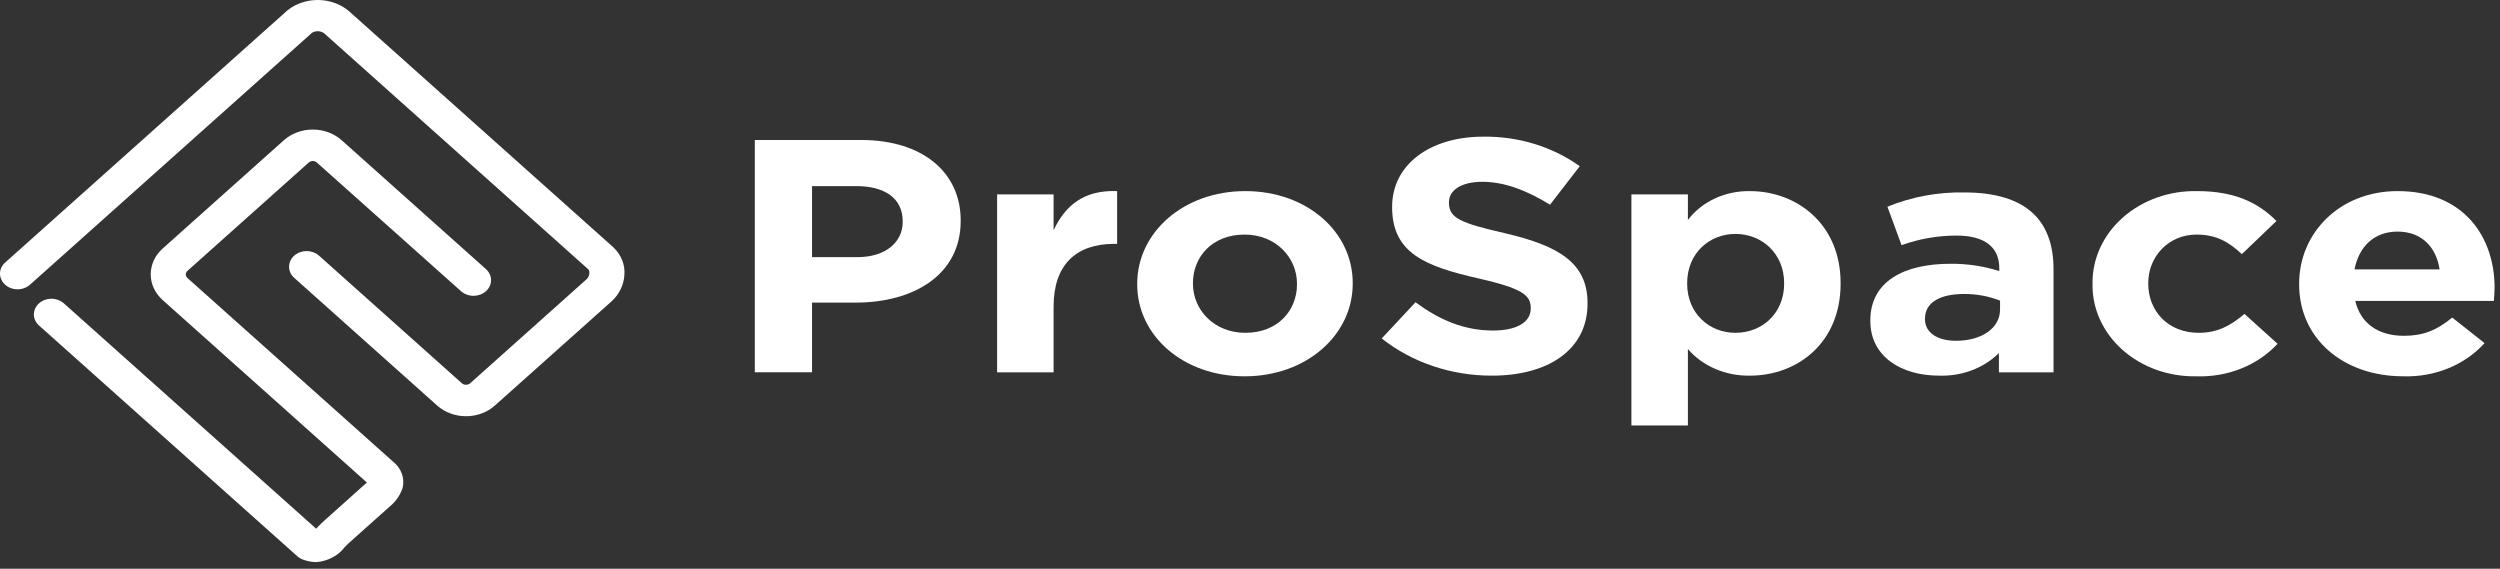
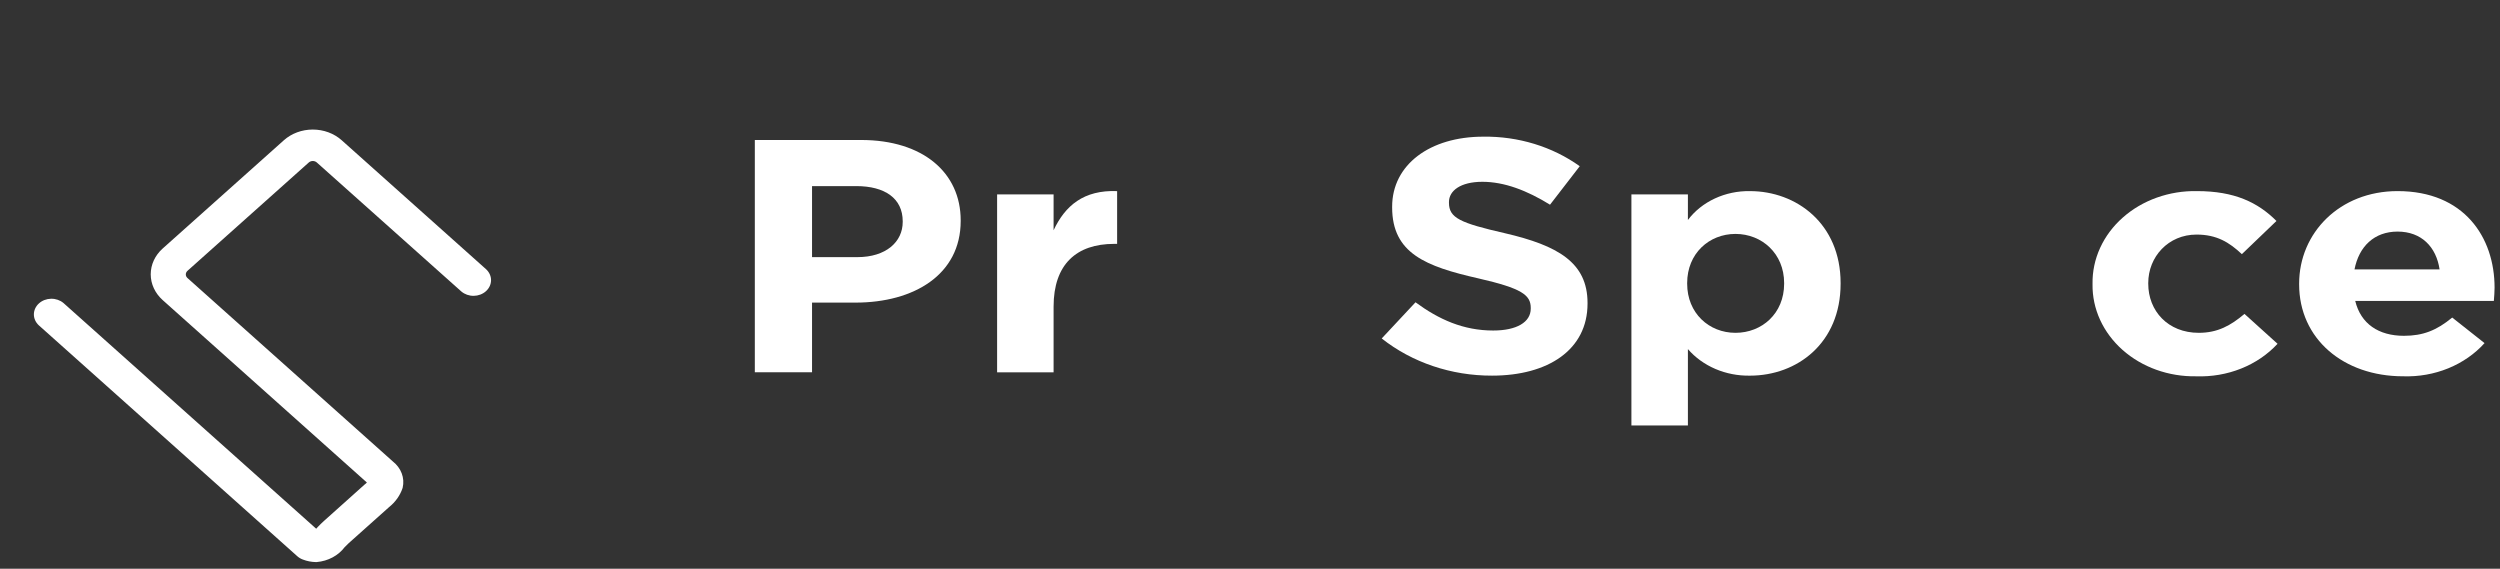
<svg xmlns="http://www.w3.org/2000/svg" width="211" height="48" viewBox="0 0 211 48" fill="none">
  <rect x="0" y="0" width="211" height="48" fill="#333333" stroke="none" />
  <path fill-rule="evenodd" clip-rule="evenodd" d="M26.704 47.44L26.679 47.44C26.294 47.435 25.913 47.362 25.56 47.225C25.382 47.159 25.221 47.062 25.085 46.94L25.084 46.939L3.277 27.458C3.008 27.21 2.858 26.878 2.859 26.532C2.861 26.186 3.014 25.855 3.285 25.609C3.556 25.362 3.925 25.221 4.312 25.214C4.699 25.207 5.073 25.336 5.355 25.573L5.36 25.577L26.687 44.625C26.723 44.588 26.758 44.55 26.791 44.51L26.8 44.5L26.832 44.466C26.982 44.312 27.151 44.136 27.339 43.97L27.341 43.969L30.766 40.901L30.783 40.888C30.85 40.839 30.911 40.784 30.965 40.724L13.729 25.326C13.084 24.748 12.721 23.966 12.721 23.151C12.721 22.335 13.083 21.553 13.728 20.976L23.963 11.833C24.61 11.257 25.486 10.934 26.399 10.934C27.312 10.934 28.188 11.257 28.834 11.833L41.032 22.729C41.3 22.979 41.448 23.312 41.444 23.658C41.44 24.004 41.285 24.335 41.011 24.58C40.737 24.825 40.367 24.964 39.98 24.969C39.593 24.973 39.219 24.841 38.939 24.602L38.931 24.596L26.739 13.714C26.694 13.675 26.641 13.643 26.583 13.621C26.525 13.6 26.463 13.588 26.4 13.588C26.337 13.588 26.275 13.6 26.216 13.621C26.158 13.643 26.106 13.674 26.061 13.714L15.823 22.858C15.733 22.939 15.682 23.049 15.682 23.163C15.682 23.276 15.733 23.386 15.823 23.466L33.161 38.951C33.502 39.22 33.759 39.565 33.904 39.95C34.052 40.34 34.08 40.759 33.985 41.162L33.981 41.179L33.976 41.195C33.77 41.814 33.376 42.369 32.838 42.8L29.44 45.835C29.316 45.946 29.197 46.066 29.085 46.185C28.823 46.533 28.479 46.825 28.076 47.041C27.666 47.261 27.206 47.397 26.73 47.438L26.704 47.44Z" fill="white" />
-   <path d="M24.817 23.438C24.547 23.189 24.396 22.856 24.398 22.51C24.399 22.164 24.552 21.832 24.824 21.585C25.097 21.339 25.466 21.197 25.854 21.191C26.241 21.185 26.616 21.315 26.898 21.552L26.907 21.561L38.988 32.353C39.081 32.431 39.204 32.474 39.333 32.474C39.461 32.474 39.584 32.431 39.677 32.353L49.521 23.556C49.653 23.422 49.73 23.252 49.741 23.074L49.741 23.059L49.743 23.044C49.752 22.985 49.746 22.925 49.728 22.869C49.711 22.817 49.683 22.768 49.647 22.726L27.347 2.8C27.202 2.697 27.024 2.639 26.84 2.635C26.659 2.63 26.482 2.677 26.333 2.768L2.538 24.023L2.537 24.024C2.261 24.273 1.885 24.415 1.493 24.417C1.1 24.42 0.722 24.282 0.442 24.036C0.162 23.789 0.003 23.454 3.72041e-05 23.102C-0.003 22.751 0.151 22.413 0.427 22.163L0.447 22.145L0.46 22.136L24.273 0.863L24.284 0.855C24.994 0.296 25.91 -0.009 26.856 0C27.802 0.009 28.711 0.33 29.408 0.902L29.415 0.908L51.766 20.872C52.099 21.185 52.354 21.558 52.514 21.965C52.674 22.37 52.736 22.8 52.697 23.228C52.649 24.048 52.271 24.826 51.634 25.418L51.627 25.423L41.77 34.224L41.768 34.225C41.45 34.512 41.071 34.74 40.652 34.895C40.234 35.05 39.785 35.129 39.333 35.128C38.881 35.128 38.433 35.049 38.016 34.895C37.597 34.741 37.218 34.514 36.898 34.229L24.817 23.438Z" fill="white" />
  <path d="M63.707 11.815H72.677C77.914 11.815 81.082 14.587 81.082 18.593V18.649C81.082 23.187 77.13 25.54 72.207 25.54H68.536V31.422H63.707V11.815ZM72.363 21.702C74.777 21.702 76.189 20.414 76.189 18.732V18.677C76.189 16.744 74.683 15.707 72.269 15.707H68.536V21.701L72.363 21.702Z" fill="white" />
  <path d="M84.156 16.41H88.923V19.434C89.896 17.362 91.462 16.018 94.285 16.13V20.583H94.034C90.867 20.583 88.923 22.293 88.923 25.878V31.424H84.156V16.41Z" fill="white" />
-   <path d="M95.981 24.001V23.945C95.981 19.631 99.87 16.129 105.107 16.129C110.313 16.129 114.17 19.575 114.17 23.889V23.946C114.17 28.259 110.282 31.761 105.043 31.761C99.838 31.761 95.981 28.315 95.981 24.001ZM109.466 24.001V23.945C109.466 21.731 107.677 19.798 105.043 19.798C102.315 19.798 100.685 21.673 100.685 23.888V23.945C100.685 26.158 102.472 28.09 105.107 28.09C107.836 28.09 109.466 26.215 109.466 24.001Z" fill="white" />
  <path d="M116.617 28.566L119.47 25.513C121.445 26.969 123.517 27.896 126.026 27.896C128.002 27.896 129.195 27.195 129.195 26.047V25.989C129.195 24.895 128.441 24.336 124.772 23.495C120.351 22.489 117.497 21.394 117.497 17.502V17.446C117.497 13.889 120.695 11.535 125.179 11.535C128.139 11.492 131.022 12.374 133.331 14.028L130.822 17.277C128.876 16.073 126.964 15.344 125.114 15.344C123.264 15.344 122.292 16.101 122.292 17.052V17.109C122.292 18.397 123.231 18.817 127.026 19.686C131.479 20.723 133.988 22.152 133.988 25.569V25.625C133.988 29.518 130.665 31.704 125.928 31.704C122.499 31.714 119.184 30.597 116.617 28.566Z" fill="white" />
  <path d="M137.691 16.41H142.459V18.567C143.035 17.802 143.815 17.178 144.73 16.753C145.645 16.327 146.665 16.113 147.696 16.13C151.616 16.13 155.347 18.875 155.347 23.89V23.945C155.347 28.959 151.68 31.705 147.696 31.705C146.688 31.723 145.689 31.529 144.78 31.14C143.87 30.75 143.075 30.176 142.459 29.463V35.907H137.691V16.41ZM150.581 23.945V23.89C150.581 21.396 148.7 19.743 146.474 19.743C144.248 19.743 142.397 21.396 142.397 23.89V23.945C142.397 26.438 144.247 28.09 146.474 28.09C148.701 28.09 150.581 26.467 150.581 23.945Z" fill="white" />
-   <path d="M157.855 27.109V27.052C157.855 23.774 160.647 22.262 164.631 22.262C166.03 22.252 167.421 22.46 168.739 22.879V22.627C168.739 20.862 167.515 19.882 165.132 19.882C163.541 19.883 161.965 20.159 160.491 20.695L159.299 17.447C161.343 16.608 163.574 16.196 165.822 16.242C168.426 16.242 170.307 16.859 171.498 17.922C172.752 19.043 173.318 20.697 173.318 22.712V31.423H168.709V29.799C168.071 30.431 167.285 30.93 166.407 31.259C165.529 31.588 164.58 31.739 163.629 31.703C160.462 31.703 157.858 30.079 157.858 27.109M168.804 26.129V25.373C167.846 24.996 166.809 24.804 165.762 24.812C163.723 24.812 162.469 25.54 162.469 26.885V26.941C162.469 28.09 163.535 28.762 165.071 28.762C167.298 28.762 168.804 27.668 168.804 26.129Z" fill="white" />
  <path d="M176.61 24.001V23.945C176.594 22.91 176.811 21.882 177.249 20.924C177.687 19.965 178.336 19.095 179.159 18.366C179.981 17.636 180.96 17.062 182.036 16.678C183.112 16.294 184.264 16.107 185.423 16.129C188.591 16.129 190.566 17.082 192.133 18.65L189.213 21.451C188.147 20.445 187.081 19.798 185.389 19.798C183.005 19.798 181.312 21.674 181.312 23.888V23.945C181.312 26.241 182.973 28.09 185.576 28.09C187.175 28.09 188.272 27.474 189.434 26.494L192.225 29.015C191.394 29.915 190.343 30.631 189.151 31.107C187.96 31.583 186.661 31.806 185.357 31.76C184.207 31.78 183.065 31.593 181.998 31.211C180.931 30.828 179.96 30.258 179.145 29.535C178.329 28.811 177.684 27.948 177.249 26.998C176.813 26.047 176.596 25.028 176.61 24.001Z" fill="white" />
  <path d="M194.047 24V23.944C194.047 19.658 197.465 16.129 202.356 16.129C207.971 16.129 210.542 20.022 210.542 24.28C210.542 24.616 210.512 25.009 210.48 25.401H198.782C199.252 27.333 200.758 28.342 202.891 28.342C204.489 28.342 205.649 27.894 206.967 26.801L209.696 28.958C208.875 29.871 207.826 30.599 206.633 31.086C205.441 31.572 204.137 31.803 202.827 31.759C197.779 31.759 194.047 28.594 194.047 23.999M205.901 22.739C205.619 20.835 204.364 19.546 202.356 19.546C200.382 19.546 199.095 20.806 198.72 22.739H205.901Z" fill="white" />
</svg>